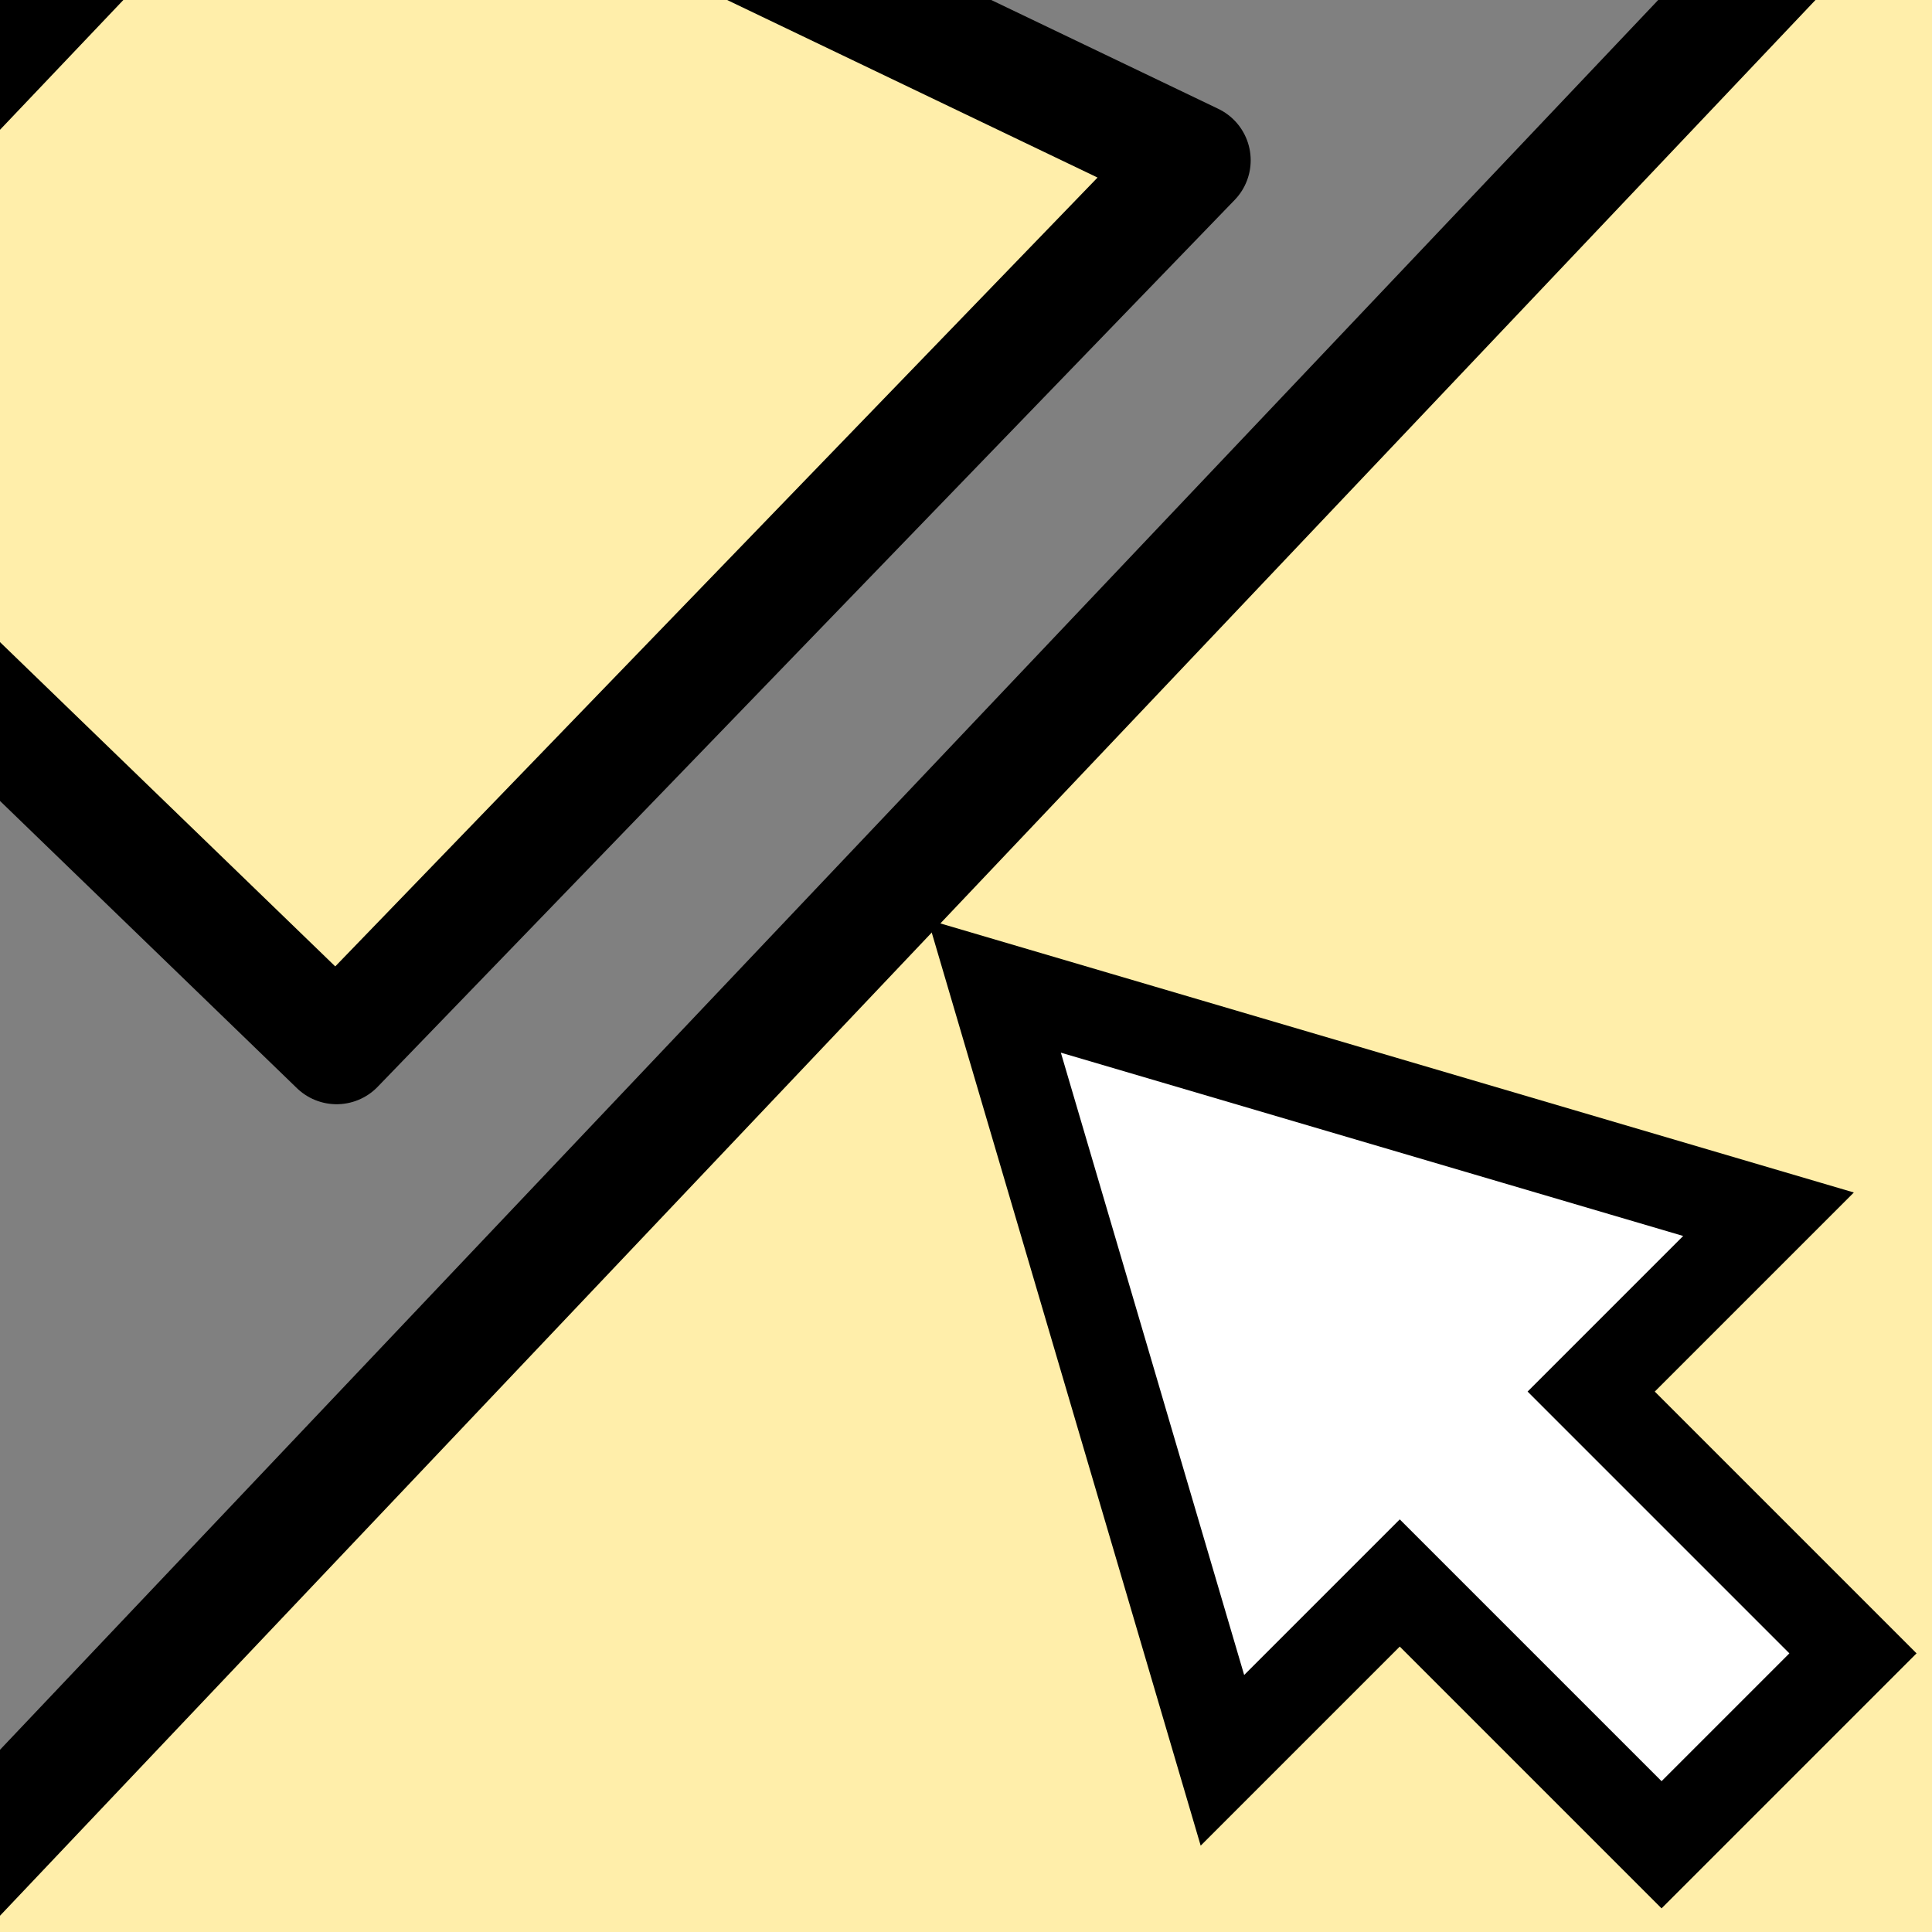
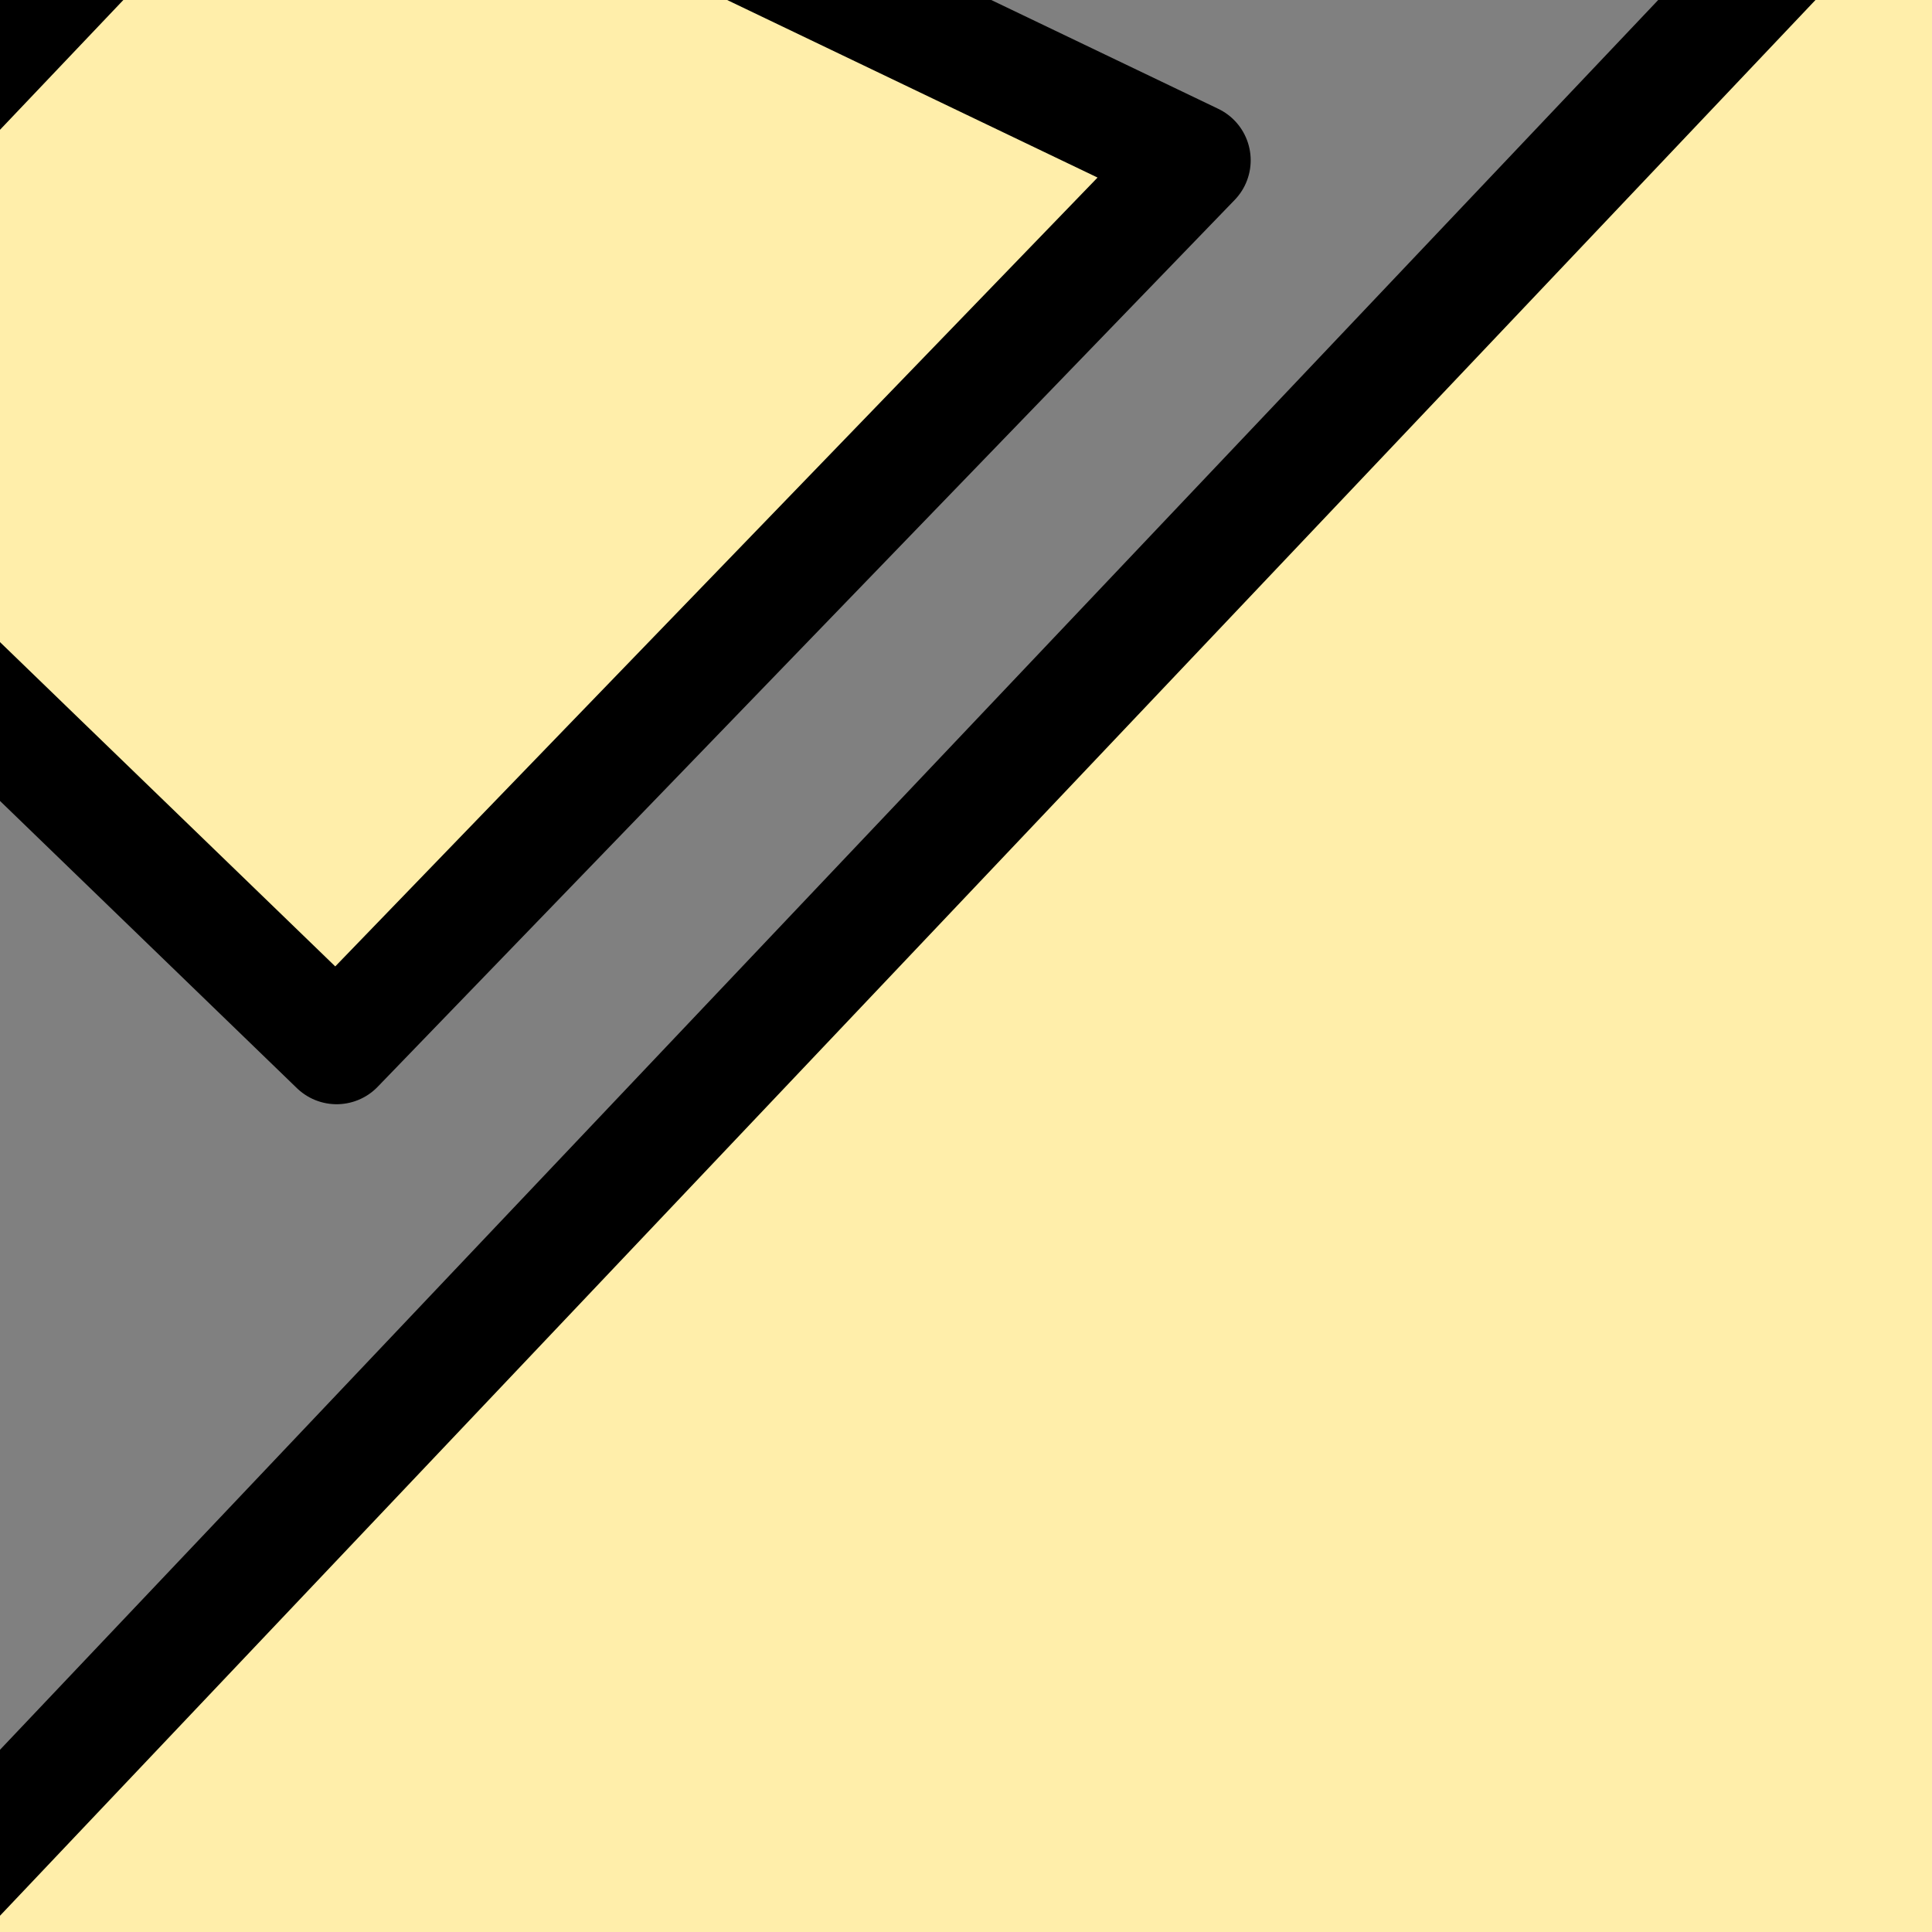
<svg xmlns="http://www.w3.org/2000/svg" xmlns:ns1="http://sodipodi.sourceforge.net/DTD/sodipodi-0.dtd" xmlns:ns2="http://www.inkscape.org/namespaces/inkscape" width="100" height="100" viewBox="0 0 100 100" version="1.1" id="svg16" ns1:docname="align.svg" ns2:version="0.92.4 (5da689c313, 2019-01-14)">
  <rect x="0" y="0" width="100" height="100" fill="#808080" stroke="none" />
  <defs id="defs20" />
  <ns1:namedview pagecolor="#ffffff" bordercolor="#666666" borderopacity="1" objecttolerance="10" gridtolerance="10" guidetolerance="10" ns2:pageopacity="0" ns2:pageshadow="2" ns2:window-width="2144" ns2:window-height="1146" id="namedview18" showgrid="false" ns2:zoom="2.36" ns2:cx="156.69696" ns2:cy="50" ns2:window-x="0" ns2:window-y="0" ns2:window-maximized="0" ns2:current-layer="svg16" />
  <path d="M 99.538,-10.172 -9.436,104.82 41.097,171.016 150.071,56.024 Z M 15.503,-13.885 -17.288,20.622 17.423,54.2 61.781,8.297 Z" id="path6" ns2:connector-curvature="0" style="fill:#ffeeaa;fill-rule:evenodd;stroke:#000000;stroke-width:5.909;stroke-linecap:round;stroke-linejoin:round;stroke-miterlimit:4;stroke-dasharray:none" ns1:nodetypes="cccccccccc" />
  <g style="fill:#ffffff;stroke:#000000;stroke-width:3.195;stroke-miterlimit:4;stroke-dasharray:none" id="g6" transform="matrix(1.457,0,0,1.457,50.305,49.881)">
    <g style="fill:#ffffff;stroke:#000000;stroke-width:3.195;stroke-miterlimit:4;stroke-dasharray:none" id="g4">
-       <path id="path2" d="M 24.5,31.3 15.2,22 8.9,28.3 0.8,0.8 28.3,8.9 22,15.2 l 9.3,9.3 z" ns2:connector-curvature="0" style="fill:#ffffff;stroke:#000000;stroke-width:3.195;stroke-miterlimit:4;stroke-dasharray:none" ns1:nodetypes="cccccccc" />
-     </g>
+       </g>
  </g>
</svg>